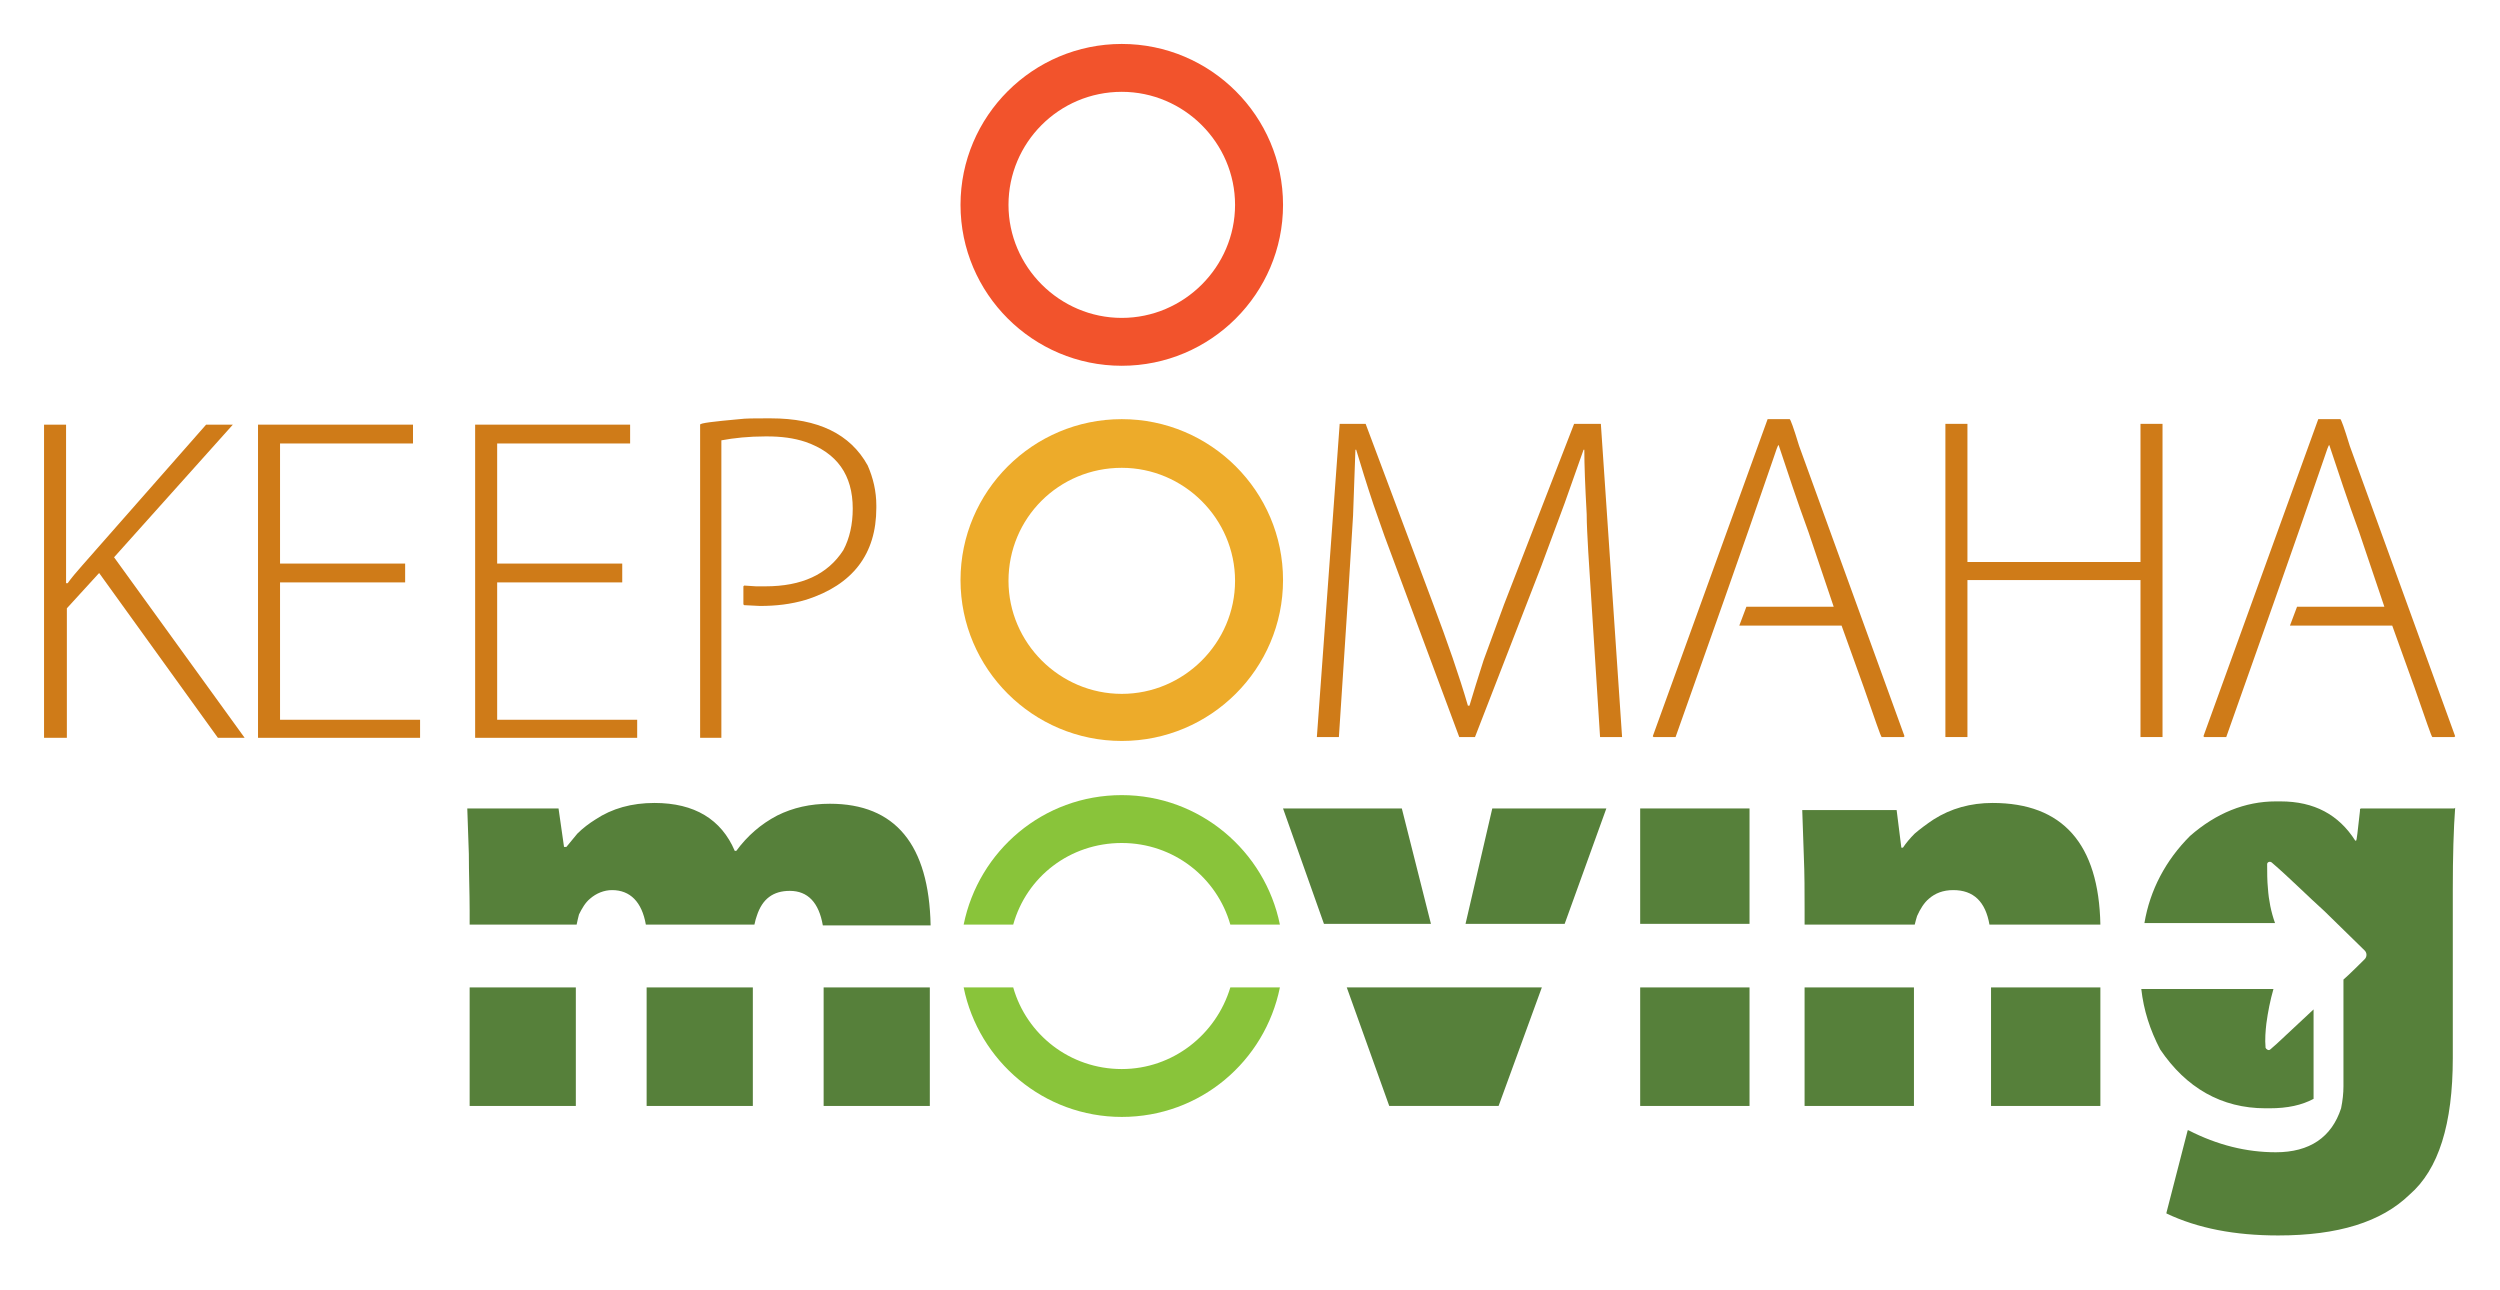
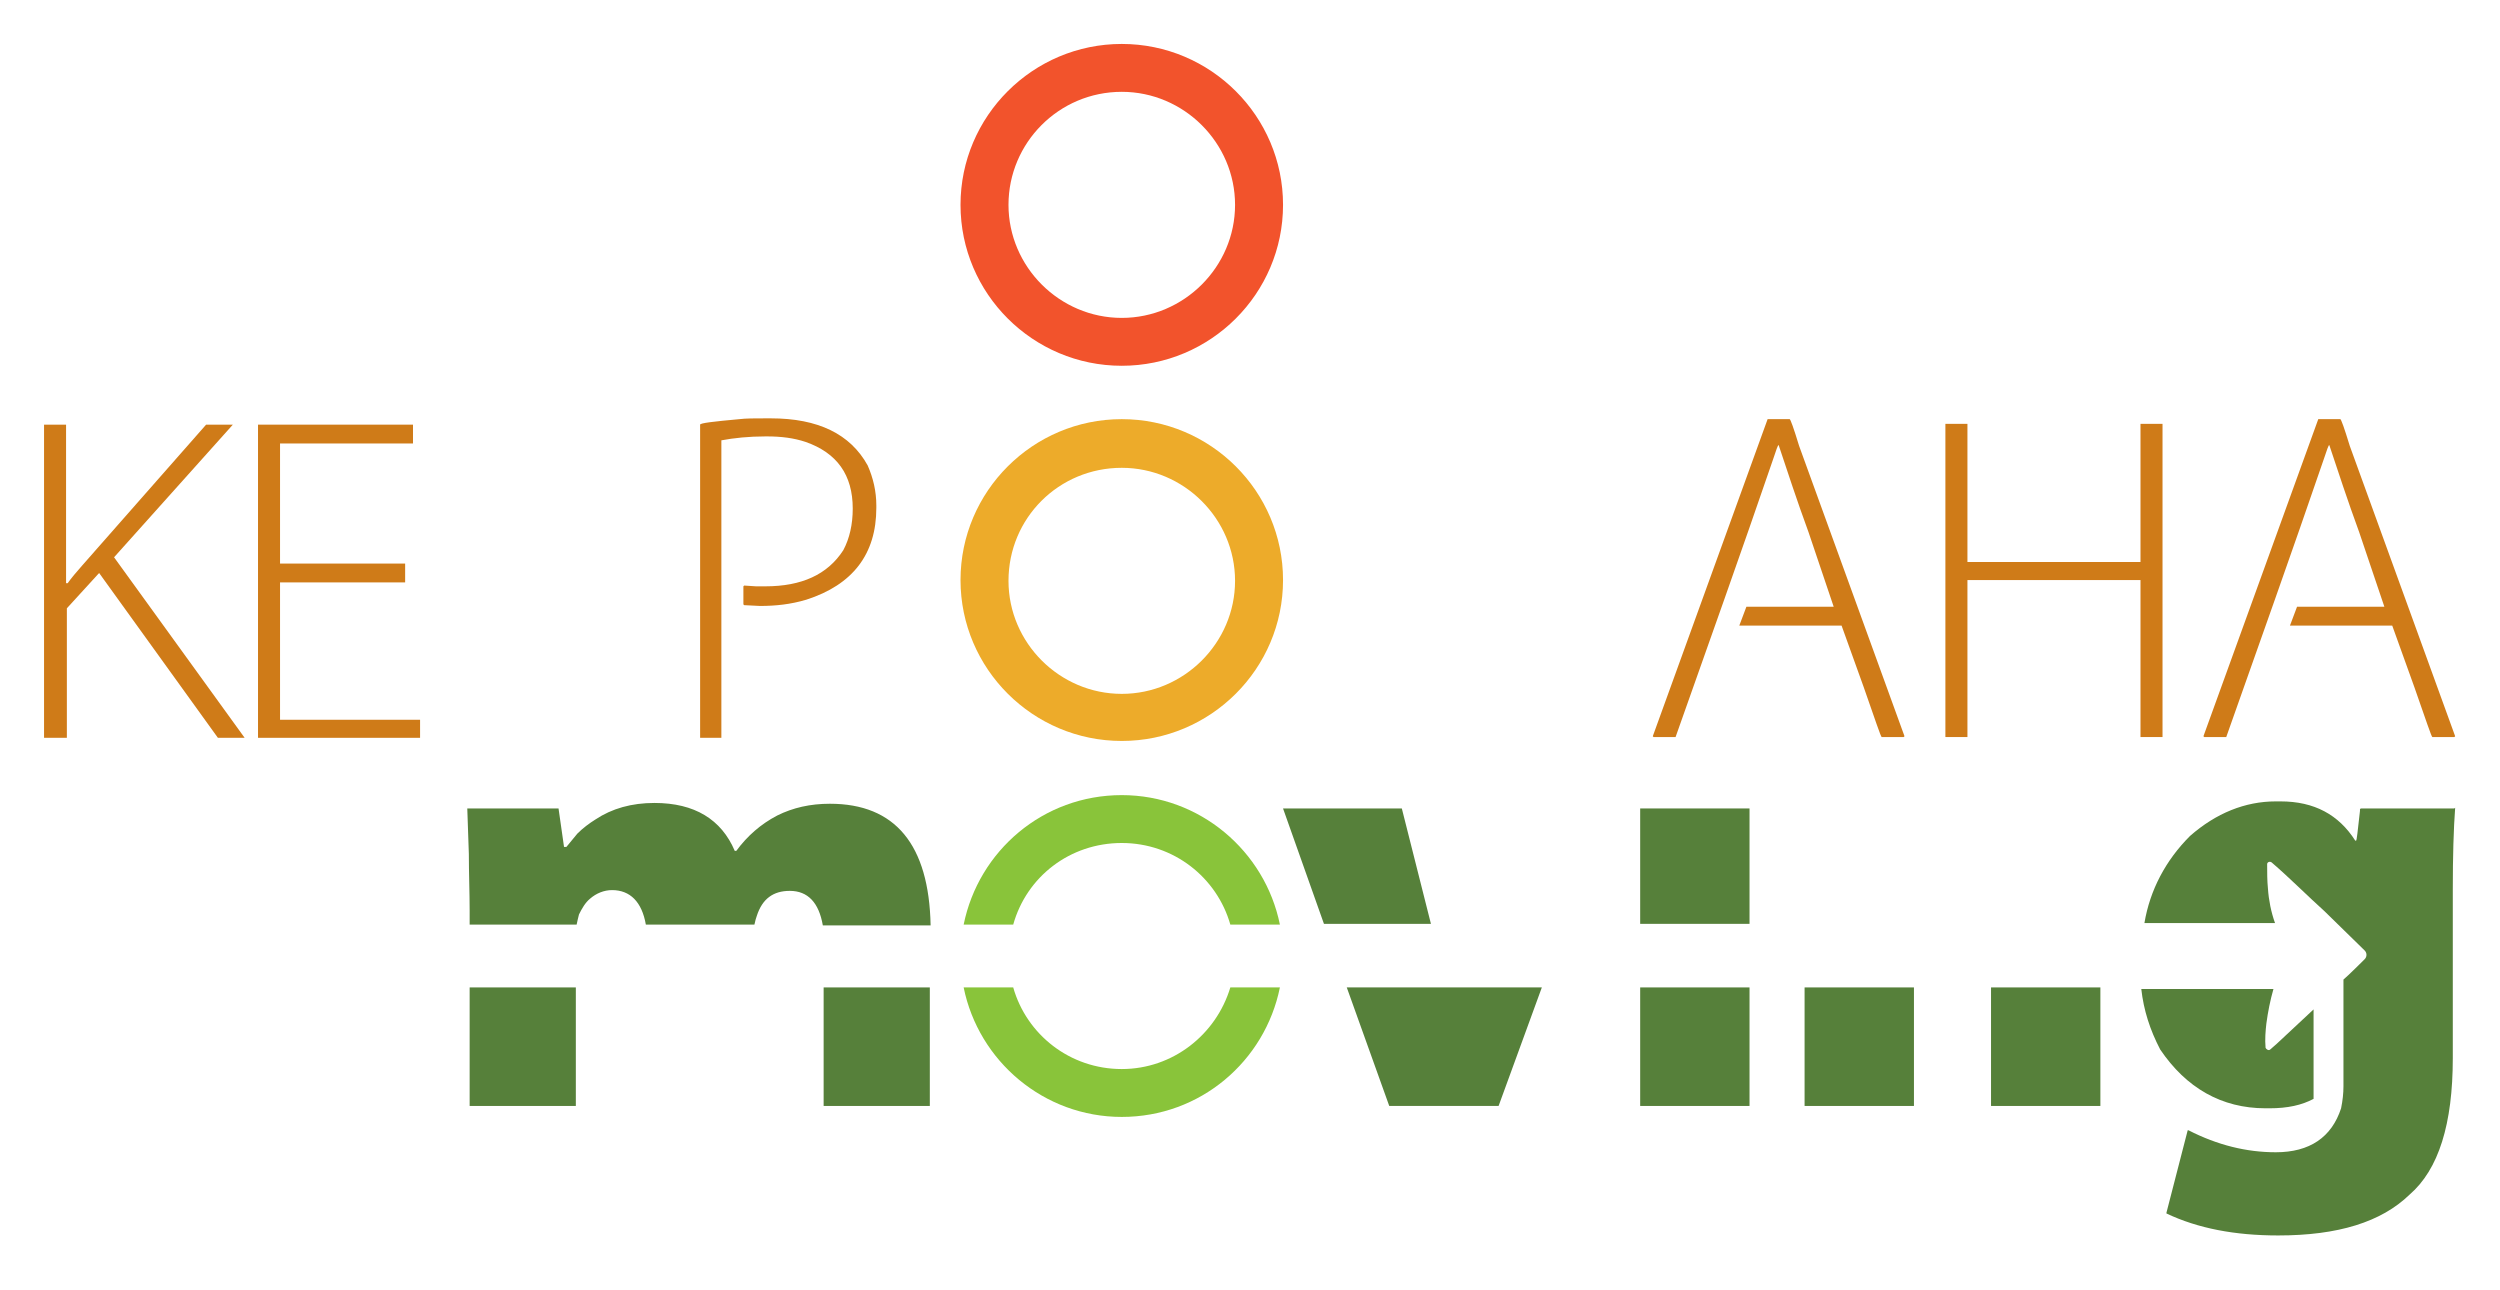
<svg xmlns="http://www.w3.org/2000/svg" width="126" height="65" viewBox="0 0 126 65" fill="none">
  <path d="M2.22 21.402H3.33V29.393H3.41C3.608 29.116 3.846 28.839 4.123 28.523L10.388 21.402H11.736L5.749 28.087L12.33 37.186H10.982L4.996 28.879L3.37 30.659V37.186H2.22V21.402Z" fill="#CF7B18" />
  <path d="M20.419 29.353H14.114V36.276H21.172V37.186H13.004V21.402H20.815V22.351H14.114V28.404H20.419V29.353Z" fill="#CF7B18" />
-   <path d="M31.361 29.353H25.057V36.276H32.114V37.186H23.947V21.402H31.758V22.351H25.057V28.404H31.361V29.353Z" fill="#CF7B18" />
  <path d="M38.577 21.085H38.855C41.233 21.085 42.859 21.877 43.731 23.459C44.009 24.092 44.167 24.764 44.167 25.476V25.595C44.167 27.929 42.978 29.472 40.639 30.224C39.846 30.461 39.092 30.54 38.3 30.54L37.507 30.5L37.467 30.461V29.551L37.507 29.512L38.101 29.551H38.577C40.401 29.551 41.709 28.958 42.502 27.731C42.819 27.138 42.978 26.426 42.978 25.635C42.978 23.934 42.185 22.826 40.599 22.272C40.004 22.074 39.37 21.995 38.656 21.995H38.577C37.744 21.995 36.991 22.074 36.357 22.193V37.186H35.286V21.402C35.286 21.323 35.96 21.244 37.269 21.125C37.586 21.085 38.022 21.085 38.577 21.085Z" fill="#CF7B18" />
-   <path d="M80.048 27.811C80.009 27.059 79.969 26.426 79.969 25.912C79.89 24.488 79.85 23.419 79.85 22.668H79.811L78.859 25.358C78.463 26.426 78.066 27.494 77.67 28.562L74.339 37.147H73.546L69.78 27.019L69.225 25.437C68.868 24.369 68.59 23.459 68.352 22.668H68.313L68.194 25.991C68.115 27.336 68.035 28.641 67.956 29.868L67.48 37.147H66.37L67.52 21.362H68.828L72.238 30.461C72.951 32.36 73.546 34.061 73.982 35.564H74.062C74.26 34.892 74.498 34.14 74.775 33.27L75.806 30.461L79.335 21.362H80.683L81.753 37.147H80.643L80.048 27.811Z" fill="#CF7B18" />
  <path d="M90.198 21.125C90.238 21.125 90.397 21.56 90.674 22.47L95.987 37.107L95.947 37.147H94.837C94.797 37.147 94.52 36.316 93.925 34.615L92.815 31.529H87.7H87.661C87.899 30.896 88.018 30.58 88.018 30.58H92.418L91.15 26.822C90.555 25.2 90.079 23.736 89.643 22.43C89.603 22.43 89.524 22.668 89.366 23.142C87.78 27.771 86.115 32.439 84.449 37.147H83.339L83.3 37.107L89.088 21.125H90.198Z" fill="#CF7B18" />
  <path d="M99.159 21.362V28.325H107.881V21.362H108.991V37.147H107.881V29.235H99.159V37.147H98.048V21.362H99.159Z" fill="#CF7B18" />
  <path d="M117.952 21.125C117.991 21.125 118.15 21.56 118.427 22.47L123.74 37.107L123.7 37.147H122.59C122.551 37.147 122.273 36.316 121.678 34.615L120.568 31.529H115.454H115.414C115.652 30.896 115.771 30.58 115.771 30.58H120.172L118.903 26.822C118.308 25.2 117.833 23.736 117.396 22.43C117.357 22.43 117.278 22.668 117.119 23.142C115.533 27.771 113.868 32.439 112.203 37.147H111.093L111.053 37.107L116.841 21.125H117.952Z" fill="#CF7B18" />
  <path d="M67.877 49.766L70.018 55.74H75.529L77.709 49.766H67.877Z" fill="#56803A" />
-   <path d="M78.859 46.562L80.96 40.746H75.211L73.863 46.562H78.859Z" fill="#56803A" />
  <path d="M72.119 46.562L70.652 40.746H64.665L66.727 46.562H72.119Z" fill="#56803A" />
  <path d="M23.67 45.889V46.601H29.062C29.101 46.404 29.141 46.245 29.181 46.087C29.339 45.77 29.498 45.494 29.736 45.296C30.053 45.019 30.449 44.861 30.846 44.861C31.758 44.861 32.352 45.454 32.551 46.601H38.022C38.062 46.404 38.101 46.285 38.141 46.166C38.419 45.296 38.974 44.9 39.806 44.9C40.718 44.9 41.273 45.494 41.471 46.641H46.903C46.824 42.566 45.119 40.509 41.828 40.509C40.837 40.509 39.965 40.707 39.172 41.102C38.339 41.538 37.665 42.131 37.11 42.883H37.031C36.357 41.3 35.009 40.469 32.987 40.469C31.837 40.469 30.846 40.746 30.013 41.3C29.696 41.498 29.379 41.735 29.101 42.012L28.546 42.685H28.427L28.15 40.746H23.551L23.63 43.041C23.63 44.03 23.67 44.979 23.67 45.889Z" fill="#56803A" />
  <path d="M29.022 49.766H23.67V55.74H29.022V49.766Z" fill="#56803A" />
  <path d="M46.863 49.766H41.511V55.74H46.863V49.766Z" fill="#56803A" />
-   <path d="M37.943 49.766H32.59V55.74H37.943V49.766Z" fill="#56803A" />
  <path d="M88.176 40.746H82.665V46.562H88.176V40.746Z" fill="#56803A" />
  <path d="M88.176 49.766H82.665V55.74H88.176V49.766Z" fill="#56803A" />
-   <path d="M90.952 45.889V46.601H96.502C96.542 46.443 96.582 46.285 96.621 46.166C96.78 45.81 96.978 45.494 97.216 45.296C97.533 45.019 97.93 44.861 98.445 44.861C99.476 44.861 100.071 45.454 100.269 46.601H105.859C105.78 42.527 103.956 40.469 100.427 40.469C99.317 40.469 98.326 40.746 97.454 41.3C97.097 41.538 96.78 41.775 96.502 42.012C96.264 42.25 96.066 42.487 95.907 42.724H95.828L95.59 40.826H90.833L90.912 43.12C90.952 44.03 90.952 44.979 90.952 45.889Z" fill="#56803A" />
  <path d="M105.859 49.766H100.348V55.74H105.859V49.766Z" fill="#56803A" />
  <path d="M96.463 49.766H90.951V55.74H96.463V49.766Z" fill="#56803A" />
  <path d="M114.185 55.858H114.383C115.295 55.858 116.009 55.7 116.604 55.383V50.874C115.969 51.467 115.335 52.06 114.74 52.614L114.423 52.891C114.344 52.97 114.225 52.891 114.185 52.812C114.145 52.377 114.185 51.942 114.225 51.586C114.304 50.992 114.423 50.399 114.582 49.845H107.921C108.04 50.913 108.357 51.902 108.872 52.891C110.181 54.83 111.965 55.858 114.185 55.858Z" fill="#56803A" />
  <path d="M123.7 40.746H118.982L118.943 40.786V40.865C118.824 41.894 118.784 42.368 118.745 42.368H118.705C117.872 41.063 116.643 40.39 114.938 40.39H114.7C113.154 40.39 111.687 40.984 110.379 42.131C109.15 43.357 108.357 44.861 108.079 46.522H114.661C114.463 45.968 114.344 45.375 114.304 44.782C114.264 44.386 114.264 43.951 114.264 43.555C114.264 43.437 114.423 43.397 114.502 43.476C115.335 44.188 116.366 45.217 117.159 45.929C117.674 46.443 118.665 47.392 119.181 47.907C119.3 48.026 119.3 48.223 119.181 48.342C119.181 48.342 118.308 49.212 118.11 49.37V54.751C118.11 55.107 118.071 55.463 117.991 55.858C117.515 57.322 116.405 58.074 114.7 58.074C113.234 58.074 111.767 57.718 110.3 56.966H110.26L109.189 61.12V61.159C110.775 61.911 112.639 62.267 114.819 62.267C117.833 62.267 120.013 61.594 121.441 60.21C122.908 58.944 123.621 56.65 123.621 53.326V44.821C123.621 43.16 123.661 41.775 123.74 40.707L123.7 40.746Z" fill="#56803A" />
  <path d="M62.009 49.766C61.295 52.14 59.114 53.88 56.537 53.88C53.921 53.88 51.74 52.14 51.066 49.766H48.568C49.322 53.485 52.612 56.293 56.537 56.293C60.502 56.293 63.753 53.485 64.507 49.766H62.009Z" fill="#89C43A" />
  <path d="M56.537 42.487C59.154 42.487 61.335 44.228 62.009 46.601H64.507C63.753 42.883 60.462 40.074 56.537 40.074C52.573 40.074 49.322 42.883 48.568 46.601H51.066C51.74 44.188 53.921 42.487 56.537 42.487Z" fill="#89C43A" />
  <path d="M56.537 23.578C59.67 23.578 62.247 26.149 62.247 29.274C62.247 32.399 59.67 34.971 56.537 34.971C53.405 34.971 50.828 32.399 50.828 29.274C50.828 26.109 53.366 23.578 56.537 23.578ZM56.537 21.125C52.057 21.125 48.41 24.764 48.41 29.235C48.41 33.705 52.057 37.344 56.537 37.344C61.018 37.344 64.665 33.705 64.665 29.235C64.665 24.764 61.018 21.125 56.537 21.125Z" fill="#EDAB2A" />
  <path d="M56.537 4.628C59.67 4.628 62.247 7.2 62.247 10.325C62.247 13.45 59.67 16.022 56.537 16.022C53.405 16.022 50.828 13.45 50.828 10.325C50.828 7.2 53.366 4.628 56.537 4.628ZM56.537 2.215C52.057 2.215 48.41 5.855 48.41 10.325C48.41 14.795 52.057 18.435 56.537 18.435C61.018 18.435 64.665 14.795 64.665 10.325C64.665 5.855 61.018 2.215 56.537 2.215Z" fill="#F2532C" />
</svg>